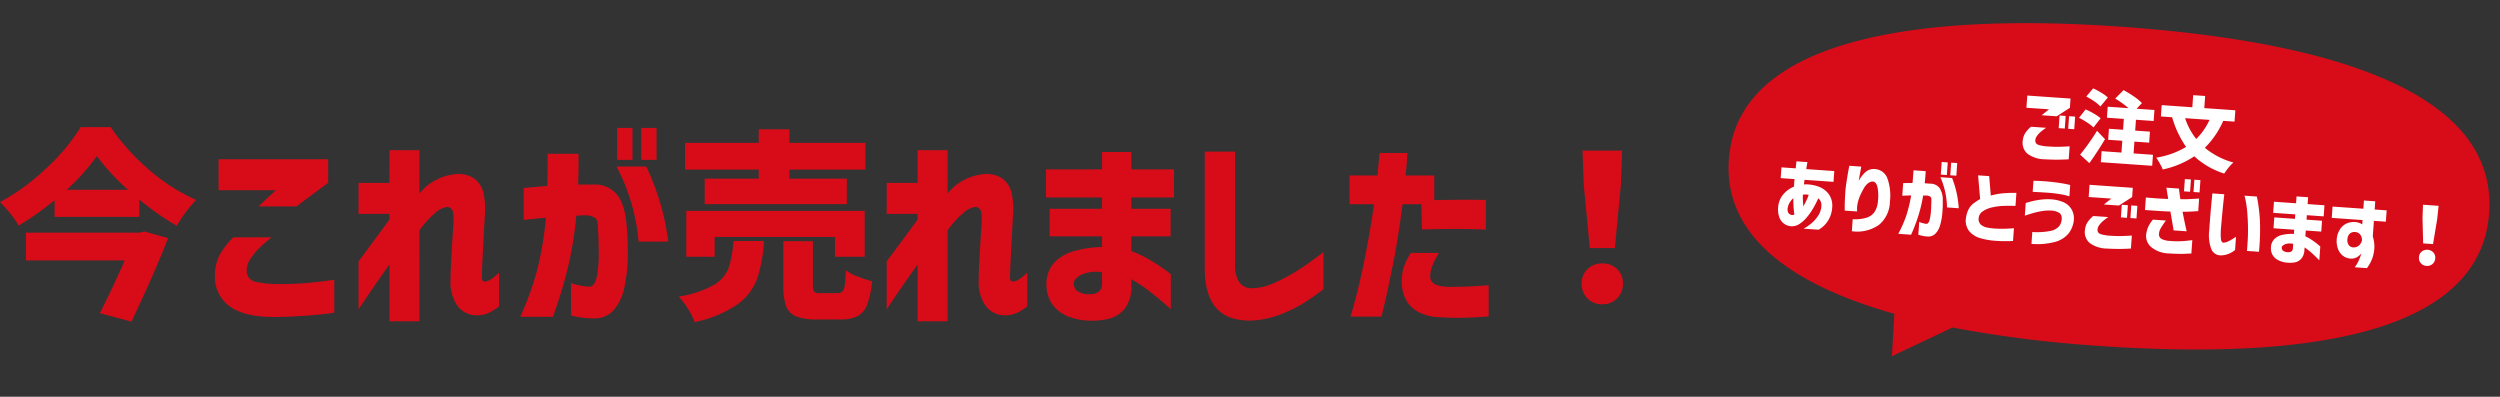
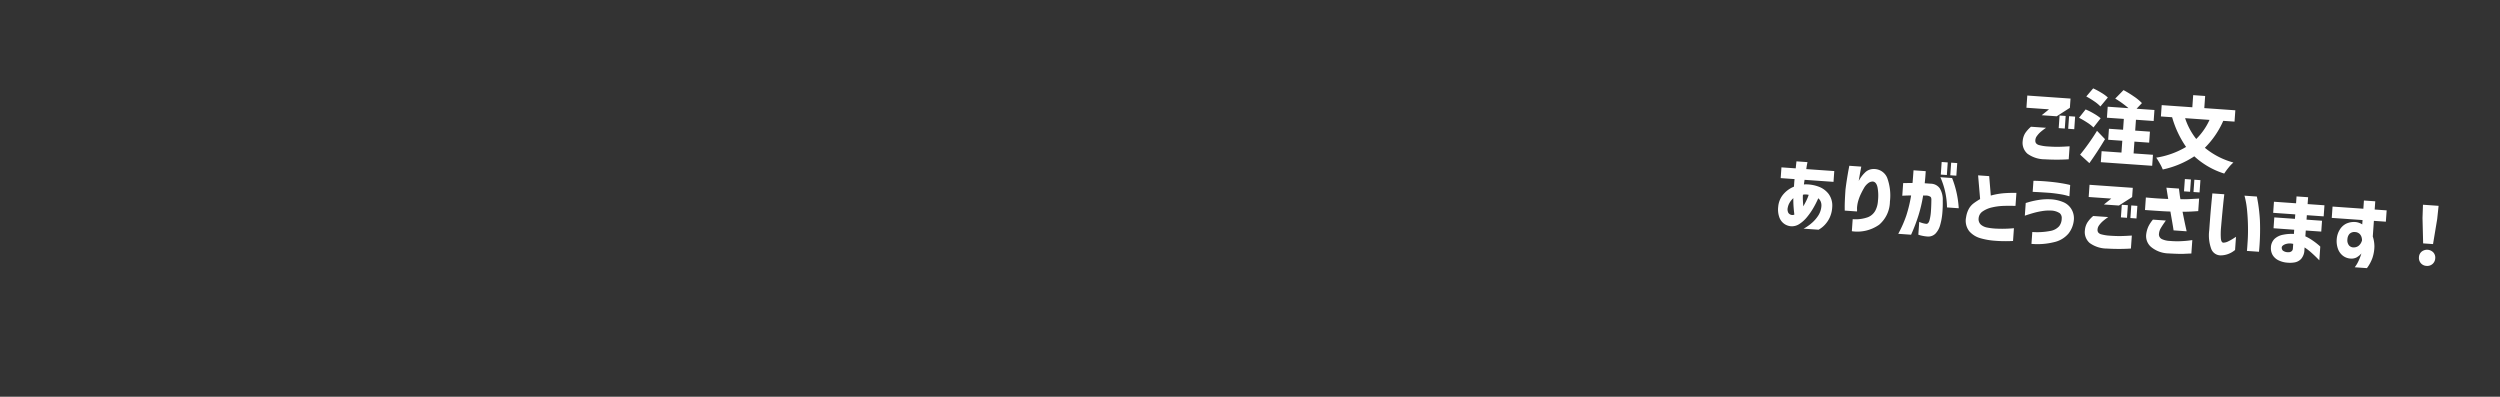
<svg xmlns="http://www.w3.org/2000/svg" width="531.627" height="84.372" viewBox="0 0 531.627 84.372">
  <rect x="0" y="0" width="531.627" height="84.372" fill="#333333" stroke="none" />
  <g id="buy_now" transform="translate(-2954.731 -3774.814)">
-     <path id="パス_107" data-name="パス 107" d="M37.39,64.246C14.9,59.566,0,50.15,0,34,0,8.809,36.265,0,81,0s81,8.2,81,34S125.735,68,81,68a256.661,256.661,0,0,1-31.088-1.715L37.5,73.25Z" transform="matrix(0.998, 0.07, -0.07, 0.998, 3324.752, 3774.814)" fill="#d80c18" />
-     <path id="パス_108" data-name="パス 108" d="M24.252-37.152a46.777,46.777,0,0,0,8.278,9.159,40.065,40.065,0,0,0,9.911,6.321,29.519,29.519,0,0,0-4.128,5.5,57.222,57.222,0,0,1-7.955-5.59v3.7H12.341v-3.569a61.216,61.216,0,0,1-7.654,5.418A17.334,17.334,0,0,0,2.9-18.791,25.9,25.9,0,0,0,.731-21.2a46.3,46.3,0,0,0,9.955-7.31,41.584,41.584,0,0,0,7.2-8.643Zm3.7,13.33A47.473,47.473,0,0,1,21.328-31a44.005,44.005,0,0,1-6.45,7.181Zm8.514,10.277Q33.8-6.579,28.681,4.214L21.973,2.408Q24.9-3.4,27.262-8.815H6.235v-5.891H30.358l1.075-.258Zm13.889-.172H58.48a32.658,32.658,0,0,0-2.73,2.386,12.766,12.766,0,0,0-1.827,2.3,4.262,4.262,0,0,0-.731,2.408,2.548,2.548,0,0,0,.43,1.484,3.1,3.1,0,0,0,1.87.968,22.553,22.553,0,0,0,4.493.387q3.483,0,5.934-.215t5.891-.688V2.322a104.91,104.91,0,0,1-12.771.9q-6.45,0-9.546-2.322A7.771,7.771,0,0,1,46.44-5.805a9.424,9.424,0,0,1,1.054-4.257A16.6,16.6,0,0,1,50.353-13.717ZM63.769-20.3H55.685l3.7-3.44H47.214v-6.579H70.52v4.988ZM89.913,4.128H83.549V-7.955q-1.806,2.537-3.29,4.687T76.97,1.591V-8.6q3.827-5.117,6.579-8.9v-1.2H76.97v-6.579h6.579V-32.25h6.364v9.245a10.61,10.61,0,0,1,3.59-2.945,11.18,11.18,0,0,1,3.935-1.183,5.933,5.933,0,0,1,4.106.9,5.21,5.21,0,0,1,2,3.139,15.217,15.217,0,0,1,.3,4.515q-.086,1.462-.193,3.462t-.215,4.064q-.108,2.064-.172,3.633T103.2-5.289q0,.688.237.86a.71.71,0,0,0,.537.129,3.235,3.235,0,0,0,1.161-.494,13.372,13.372,0,0,0,1.72-1.4V.946a10.307,10.307,0,0,1-2.429,1.505,6.215,6.215,0,0,1-2.731.387A4.943,4.943,0,0,1,97.76.473a8.993,8.993,0,0,1-1.225-5.117q0-1.118.086-3.01t.215-4q.129-2.107.237-3.762t.107-2.215a4.722,4.722,0,0,0-.215-1.763,1.225,1.225,0,0,0-1.247-.774A5.046,5.046,0,0,0,93.1-18.748a18.819,18.819,0,0,0-3.182,3.569ZM112.1-17.415v-6.794q2.838-.258,5.031-.43.043-3.053.043-6.837h6.579q.043,3.741-.086,6.536h3.268a6.079,6.079,0,0,1,4.966,2.107q1.741,2.107,2.086,6.622a60.7,60.7,0,0,1,.236,6.708,32.722,32.722,0,0,1-.71,6.385,10.816,10.816,0,0,1-2.171,4.752,5.443,5.443,0,0,1-4.193,1.892,20.689,20.689,0,0,1-3.633-.322,8.789,8.789,0,0,1-1.354-.322V-4a12.969,12.969,0,0,0,3.956.774q1.118-.129,1.526-2.129a24.566,24.566,0,0,0,.409-4.838q0-2.838-.172-5.59,0-1.634-.6-2.086a4.136,4.136,0,0,0-2.15-.538,7.7,7.7,0,0,0-.882.043,8.652,8.652,0,0,1-.968.043,78.659,78.659,0,0,1-1.806,11.094,93.627,93.627,0,0,1-3.182,10.406H111.37a63.173,63.173,0,0,0,3.655-10.191,73.442,73.442,0,0,0,1.806-10.879q-2.107.172-3.376.323T112.1-17.415Zm19.737-11.352h6.321a52.492,52.492,0,0,1,4.687,15.953h-6.321A41.6,41.6,0,0,0,131.838-28.767Zm.129-1.419V-36.98h3.268v6.794Zm5.117,0V-36.98h3.268v6.794Zm24.983,4v-1.935H146.415V-33.8h15.652v-2.881H168.6V-33.8h16.168v5.676H168.6v1.935h12.212v5.418H150.586v-5.418ZM184.6-9.589h-6.321V-13.8H152.693v4.214h-6.02V-19.35H184.6Zm-21.414-3.354a30.687,30.687,0,0,1-1.462,8.063,11.78,11.78,0,0,1-4.214,5.44A24.813,24.813,0,0,1,148.436,4.3,14.4,14.4,0,0,0,147,1.441a14.6,14.6,0,0,0-1.956-2.559,22.057,22.057,0,0,0,7.482-2.473A7.221,7.221,0,0,0,155.66-7.16a23.564,23.564,0,0,0,1.032-5.784ZM178.837-1.849a1.4,1.4,0,0,0,1.032-.344,2.456,2.456,0,0,0,.494-1.333q.151-.989.237-3.182a9.783,9.783,0,0,0,2.516,1.333,24.325,24.325,0,0,0,3.074.989A19.1,19.1,0,0,1,185.137.581a4.592,4.592,0,0,1-2.042,2.451,7.847,7.847,0,0,1-3.655.71h-5.117a11.108,11.108,0,0,1-4.343-.667A3.789,3.789,0,0,1,167.893.9a12.443,12.443,0,0,1-.58-4.3v-9.5h6.278v9.417a2,2,0,0,0,.3,1.354,2.219,2.219,0,0,0,1.376.28Zm23.392,5.977h-6.364V-7.955q-1.806,2.537-3.29,4.687t-3.29,4.859V-8.6q3.827-5.117,6.579-8.9v-1.2h-6.579v-6.579h6.579V-32.25h6.364v9.245a10.61,10.61,0,0,1,3.59-2.945,11.18,11.18,0,0,1,3.934-1.183,5.933,5.933,0,0,1,4.107.9,5.21,5.21,0,0,1,2,3.139,15.217,15.217,0,0,1,.3,4.515q-.086,1.462-.194,3.462t-.215,4.064q-.108,2.064-.172,3.633t-.064,2.129q0,.688.236.86a.71.71,0,0,0,.538.129,3.236,3.236,0,0,0,1.161-.494,13.371,13.371,0,0,0,1.72-1.4V.946a10.308,10.308,0,0,1-2.43,1.505,6.215,6.215,0,0,1-2.73.387A4.943,4.943,0,0,1,210.077.473a8.993,8.993,0,0,1-1.226-5.117q0-1.118.086-3.01t.215-4q.129-2.107.236-3.762t.107-2.215a4.722,4.722,0,0,0-.215-1.763,1.225,1.225,0,0,0-1.247-.774,5.046,5.046,0,0,0-2.623,1.419,18.819,18.819,0,0,0-3.182,3.569Zm21.715-18.06V-19.78h11.137v-2.408H223.17v-5.977h11.911v-3.7h6.235v3.7h9.073v5.977h-9.073v2.408h8.342v5.848h-8.342v3.139a23.625,23.625,0,0,1,3.87,1.849,36.861,36.861,0,0,1,3.225,2.086,13.059,13.059,0,0,1,1.29,1.01v7.4q-.043-.043-1.29-1.14t-3.139-2.58a31.175,31.175,0,0,0-3.956-2.645v1.333a7.6,7.6,0,0,1-1.441,4.967,6.332,6.332,0,0,1-3.268,2.086,14.541,14.541,0,0,1-3.891.43,12.841,12.841,0,0,1-4.73-.86A7.5,7.5,0,0,1,224.568.6a7.255,7.255,0,0,1-1.312-4.128,6.794,6.794,0,0,1,1.591-4.73,9.1,9.1,0,0,1,4.408-2.559,22.527,22.527,0,0,1,5.827-.839v-2.279Zm8.772,12.3a2.655,2.655,0,0,0,1.591-.495,1.888,1.888,0,0,0,.774-1.441V-6.278a7.45,7.45,0,0,0-4.343.494Q229.1-4.945,229.061-4a2.247,2.247,0,0,0,.71,1.677A4.42,4.42,0,0,0,232.716-1.634Zm24.209-30.315h6.45V-7.955a6.626,6.626,0,0,0,.839,3.741,3.263,3.263,0,0,0,2.6,1.333,12,12,0,0,0,4.794-1.1A37.334,37.334,0,0,0,276.555-6.6q2.429-1.527,5.612-3.977v7.869A44.132,44.132,0,0,1,277.35.624a29.136,29.136,0,0,1-5.031,2.3A19.142,19.142,0,0,1,266.428,4q-5.031-.086-7.267-2.946T256.925-6.88Zm35.991,11.18h-5.2v-6.106h5.934q.215-2.236.323-3.483t.107-1.29h5.934q-.129,2.451-.387,4.773h6.106v5.246q6.02-.129,10.965-.043v6.321q-2.494-.129-5.461-.15t-8.127.108l-.129-5.375h-4q-.946,7.4-2.021,12.728T295.2.215q-.688,2.924-.731,2.924h-6.536Q289.777-3.225,291-9.46T292.916-20.769Zm7.826,10.363h5.977q-1.978,3.182-1.849,5.181t4.042,2.043q2.408,0,4.193-.086t2.988-.172l1.2-.086V3.1q-2.709.215-5.009.28t-5.268-.108A10.011,10.011,0,0,1,302.075,2a6.365,6.365,0,0,1-2.537-2.8,8.479,8.479,0,0,1-.731-3.462,10.678,10.678,0,0,1,.495-3.289A15.241,15.241,0,0,1,300.742-10.406ZM338.8-11.438l-1.29-13.588-.258-7.138h8.428l-.258,7.138-1.29,13.588ZM341.463.516A4.238,4.238,0,0,1,338.3-.731a4.3,4.3,0,0,1-1.225-3.139,4.114,4.114,0,0,1,1.247-3.1,4.337,4.337,0,0,1,3.139-1.2,4.337,4.337,0,0,1,3.139,1.2,4.114,4.114,0,0,1,1.247,3.1A4.256,4.256,0,0,1,344.6-.731,4.256,4.256,0,0,1,341.463.516Z" transform="translate(2954 3839)" fill="#d80c18" />
    <path id="パス_109" data-name="パス 109" d="M-20.392-5.423h3.213a12.911,12.911,0,0,0-1.08.944,5.047,5.047,0,0,0-.722.91,1.685,1.685,0,0,0-.289.952,1.007,1.007,0,0,0,.17.587,1.227,1.227,0,0,0,.739.383,8.916,8.916,0,0,0,1.777.153q1.377,0,2.346-.085t2.329-.272V.918a41.476,41.476,0,0,1-5.049.357A6.3,6.3,0,0,1-20.732.357,3.072,3.072,0,0,1-21.938-2.3a3.726,3.726,0,0,1,.417-1.683A6.561,6.561,0,0,1-20.392-5.423Zm5.3-2.6h-3.2l1.462-1.36h-4.811v-2.6h9.214v1.972Zm.595,2.482V-8.228H-13.2v2.686Zm2.023,0V-8.228h1.292v2.686Zm18.36,4.25V1.054H-5.057V-1.292H-.824V-3.808H-3.833V-6.154H-.824V-8.466h-3.6v-2.346H.009a20.313,20.313,0,0,0-2.958-1.836l1.632-1.921a22.806,22.806,0,0,1,2.286,1.19A10.292,10.292,0,0,1,2.78-12.087L1.726-10.812H5.534v2.346H1.76v2.312H4.9v2.346H1.76v2.516ZM-5.975-10.761a7.679,7.679,0,0,0-1.377-.986,16.6,16.6,0,0,0-1.768-.918l1.343-1.819a16.3,16.3,0,0,1,1.8.808,8.194,8.194,0,0,1,1.445.909ZM-7.131-6.2a8.108,8.108,0,0,0-1.4-.944,18.386,18.386,0,0,0-1.811-.893l1.275-1.87a13.961,13.961,0,0,1,1.819.765,10.025,10.025,0,0,1,1.5.884Zm2.618,2.312Q-5.89-1.156-7.471,1.428L-9.562-.238q.731-1.02,1.615-2.456t1.615-2.848Zm24.8-5.644a18.606,18.606,0,0,1-3.5,5.984,16.07,16.07,0,0,0,6.273,2.7A8.081,8.081,0,0,0,22.109.306a12.6,12.6,0,0,0-.833,1.326,16.782,16.782,0,0,1-6.6-3.213A19.64,19.64,0,0,1,8.186,1.683a9.015,9.015,0,0,0-.7-1.207Q7-.272,6.622-.731a17.7,17.7,0,0,0,6.171-2.72,21.4,21.4,0,0,1-3.4-6.086H7v-2.414h6.528v-2.584h2.55v2.584h6.613v2.414Zm-8.126,0a14.139,14.139,0,0,0,2.669,4.25,13.7,13.7,0,0,0,2.533-4.25ZM-69.743,9.194H-72.7V6.9h3.043q.017-.663.034-1.071t.017-.425h2.346q0,.017-.051.425t-.1,1.071h5.967v2.3h-6.171q0,.017-.026.365t-.042.621a1.1,1.1,0,0,0,.136-.009,1.147,1.147,0,0,0,.136-.025,7.9,7.9,0,0,1,2.839.272,4.721,4.721,0,0,1,2.27,1.411,4.156,4.156,0,0,1,.96,2.737,6.037,6.037,0,0,1-.382,2.27,5.844,5.844,0,0,1-.884,1.547,5.462,5.462,0,0,1-.892.892l-.391.289h-3.213a4.633,4.633,0,0,0,.553-.365,9.49,9.49,0,0,0,1.19-1.037,7.119,7.119,0,0,0,1.182-1.59,4.233,4.233,0,0,0,.527-2.023,2.157,2.157,0,0,0-.2-.961,1.839,1.839,0,0,0-.578-.688,19.576,19.576,0,0,1-.893,2.117,14.2,14.2,0,0,1-1.232,2.066,6.882,6.882,0,0,1-1.513,1.564,2.893,2.893,0,0,1-1.734.595,2.9,2.9,0,0,1-1.411-.382A2.874,2.874,0,0,1-72.369,17.6,4.961,4.961,0,0,1-72.8,15.28,4.68,4.68,0,0,1-71.91,12.6a5.813,5.813,0,0,1,2.15-1.793v-.8Q-69.76,9.6-69.743,9.194Zm2.006,3.349q.017.544.085,1.105t.17,1.19q.272-.561.544-1.224a9.038,9.038,0,0,0,.425-1.292,3.069,3.069,0,0,0-.654-.034,1.865,1.865,0,0,0-.57.1v.153Zm-1.921,4.3a.642.642,0,0,0,.2-.034.858.858,0,0,0,.2-.1q-.136-.646-.272-1.556t-.187-1.9a3.952,3.952,0,0,0-.722,1.02,3.124,3.124,0,0,0-.315,1.02,1.651,1.651,0,0,0,.187,1.139A1.057,1.057,0,0,0-69.658,16.844ZM-58.336,5.556h2.55q0,.017-.051.459t-.128,1.139q-.076.7-.145,1.479a7.054,7.054,0,0,1,1.284-1.964A2.572,2.572,0,0,1-53.1,5.879a3.036,3.036,0,0,1,2.992,1.7,10.882,10.882,0,0,1,.918,4.964,6.576,6.576,0,0,1-1.938,5.066,8.025,8.025,0,0,1-5.695,1.785V16.827a7.714,7.714,0,0,0,3.222-.654,3.112,3.112,0,0,0,1.471-1.539,5.129,5.129,0,0,0,.391-2.091,9.52,9.52,0,0,0-.3-2.864q-.332-1.1-1.062-1.131a1.57,1.57,0,0,0-1,.442,3.367,3.367,0,0,0-.782,1.054q-.306.629-.553,1.25a8.485,8.485,0,0,0-.348,1.028q-.085.289-.187.807a6.8,6.8,0,0,0-.1,1.284q.034.289.042.493t.009.221h-2.618q0-.017-.051-.663t-.076-1.658q-.025-1.011-.025-2.134.051-1.054.153-2.227t.2-2.006Q-58.336,5.607-58.336,5.556Zm11.679,5.559V8.429q1.122-.1,1.989-.17.017-1.207.017-2.7h2.6q.017,1.479-.034,2.584h1.292a2.4,2.4,0,0,1,1.963.833A4.654,4.654,0,0,1-38,11.591a24,24,0,0,1,.094,2.652,12.937,12.937,0,0,1-.281,2.524,4.276,4.276,0,0,1-.858,1.878,2.152,2.152,0,0,1-1.658.748,8.179,8.179,0,0,1-1.437-.128,3.475,3.475,0,0,1-.535-.128v-2.72a5.127,5.127,0,0,0,1.564.306q.442-.051.6-.842a9.712,9.712,0,0,0,.161-1.913q0-1.122-.068-2.21,0-.646-.238-.825a1.635,1.635,0,0,0-.85-.213,3.043,3.043,0,0,0-.348.017,3.42,3.42,0,0,1-.382.017,31.1,31.1,0,0,1-.714,4.386,37.015,37.015,0,0,1-1.258,4.114h-2.737A24.975,24.975,0,0,0-45.5,15.229a29.035,29.035,0,0,0,.714-4.3q-.833.068-1.334.128T-46.657,11.115Zm7.8-4.488h2.5A20.752,20.752,0,0,1-34.5,12.934H-37A16.447,16.447,0,0,0-38.854,6.627Zm.051-.561V3.38h1.292V6.066Zm2.023,0V3.38h1.292V6.066ZM-22.5,8.82v2.771q-1.581.068-2.737.2a12.34,12.34,0,0,0-2.244.476,5.712,5.712,0,0,0-1.861.952,1.941,1.941,0,0,0-.791,1.547,1.572,1.572,0,0,0,.578,1.318,2.831,2.831,0,0,0,1.351.518,13.383,13.383,0,0,0,1.708.1q1.071-.017,1.972-.1t1.462-.17l.561-.085v2.72a29.507,29.507,0,0,1-3.944.221,14.808,14.808,0,0,1-3.052-.331,4.891,4.891,0,0,1-2.423-1.3,3.623,3.623,0,0,1-.884-2.941,5.307,5.307,0,0,1,.467-1.836,3.847,3.847,0,0,1,.995-1.275,14.233,14.233,0,0,1,1.241-.935l-.782-5h2.363l.629,4.1A15.028,15.028,0,0,1-25.3,9.1,27.23,27.23,0,0,1-22.5,8.82Zm0,0v2.771q-1.581.068-2.737.2a12.34,12.34,0,0,0-2.244.476,5.712,5.712,0,0,0-1.861.952,1.941,1.941,0,0,0-.791,1.547,1.572,1.572,0,0,0,.578,1.318,2.831,2.831,0,0,0,1.351.518,13.383,13.383,0,0,0,1.708.1q1.071-.017,1.972-.1t1.462-.17l.561-.085v2.72a29.507,29.507,0,0,1-3.944.221,14.808,14.808,0,0,1-3.052-.331,4.891,4.891,0,0,1-2.423-1.3,3.623,3.623,0,0,1-.884-2.941,5.307,5.307,0,0,1,.467-1.836,3.847,3.847,0,0,1,.995-1.275,14.233,14.233,0,0,1,1.241-.935l-.782-5h2.363l.629,4.1A15.028,15.028,0,0,1-25.3,9.1,27.23,27.23,0,0,1-22.5,8.82Zm3.434-.459V6l.5-.026q.5-.025,1.351-.034t1.921.026q1.088.034,2.015.119t1.488.17a4.893,4.893,0,0,1,.578.1v2.4q-.017,0-.578-.119a13.343,13.343,0,0,0-1.488-.2q-.927-.085-2.015-.119-1.683,0-2.72.017T-19.066,8.361Zm-1.309,5.168v-2.7q.034-.017.8-.3A17.207,17.207,0,0,1-17.6,9.967a11.981,11.981,0,0,1,2.567-.3,7.939,7.939,0,0,1,2.558.4,3.659,3.659,0,0,1,1.861,1.351,3.8,3.8,0,0,1,.7,2.21,5.5,5.5,0,0,1-.935,3.035,5.6,5.6,0,0,1-2.932,2.04,14.547,14.547,0,0,1-4.769.705V16.878a14.614,14.614,0,0,0,3.8-.493,3.231,3.231,0,0,0,1.819-1.148,2.7,2.7,0,0,0,.417-1.658,1.325,1.325,0,0,0-.5-1.1,3.552,3.552,0,0,0-2.014-.417,8.49,8.49,0,0,0-1.734.23,16,16,0,0,0-1.734.5Q-19.321,13.087-20.375,13.529Zm14.5-.952h3.213a12.911,12.911,0,0,0-1.079.944,5.047,5.047,0,0,0-.723.91,1.685,1.685,0,0,0-.289.952,1.007,1.007,0,0,0,.17.587,1.227,1.227,0,0,0,.74.382,8.916,8.916,0,0,0,1.776.153q1.377,0,2.346-.085t2.329-.272v2.771a41.476,41.476,0,0,1-5.049.357,6.3,6.3,0,0,1-3.774-.918A3.072,3.072,0,0,1-7.421,15.7,3.726,3.726,0,0,1-7,14.022,6.561,6.561,0,0,1-5.874,12.577Zm5.3-2.6h-3.2L-2.3,8.616H-7.115v-2.6H2.1V7.987Zm.595,2.482V9.772H1.317v2.686Zm2.023,0V9.772H3.34v2.686Zm2.975-1.921V7.868q1.53.034,2.584.026t2.176-.043q-.255-1.071-.4-1.709t-.161-.655h2.686q0,.034.076.417l.179.892q.1.51.221.918.935-.034,1.845-.145t2.1-.263V9.976q-.935.136-1.666.221t-1.649.153q.544,2.006.85,3.043l.306,1.037H11.381q-.153-.714-.417-1.777t-.535-2.167q-.8.034-1.768.042t-1.785.009Zm1.819,1.921H9.6q-.6.969-.927,1.623a2.768,2.768,0,0,0-.332,1.249,1.111,1.111,0,0,0,.782,1.156,4.34,4.34,0,0,0,1.615.238,18.073,18.073,0,0,0,2.363-.111q1.071-.128,1.726-.264t.672-.136v2.856q-.782.085-1.632.187t-3.247.136a6.071,6.071,0,0,1-3.748-1.1,3.053,3.053,0,0,1-1.233-2.627,5.6,5.6,0,0,1,.357-1.717A7.3,7.3,0,0,1,6.842,12.458ZM13.013,6V3.38h1.292V6Zm2.023,0V3.38h1.292V6Zm4.012.017H21.6q0,.034-.034.757T21.5,8.616q-.034,1.122-.059,2.355t-.042,2.269a14.94,14.94,0,0,0,.128,2.176q.128.833.552.884a2.389,2.389,0,0,0,1.079-.365,10.173,10.173,0,0,0,1.063-.7q.459-.348.493-.366v2.822a4.025,4.025,0,0,0-.365.3,4.84,4.84,0,0,1-.986.612,4.6,4.6,0,0,1-1.5.417,2.142,2.142,0,0,1-2.2-1.182,8.446,8.446,0,0,1-.722-3.969q0-1.088.008-2.422t.034-2.567q.026-1.232.051-2.031T19.049,6.015Zm6.851,0h2.635q.017,0,.357,1.368a36.242,36.242,0,0,1,.654,3.672,48.427,48.427,0,0,1,.264,6.639H27.243q0-.034.008-.4t0-1.794q-.009-1.428-.161-3.128t-.433-3.357A17.971,17.971,0,0,0,25.9,6.015Zm6.647,6.477V10.18h4.4V9.228H32.241V6.865H36.95V5.4h2.465V6.865H43V9.228H39.415v.952h3.3v2.312h-3.3v1.241a9.34,9.34,0,0,1,1.53.731,14.572,14.572,0,0,1,1.275.825,5.163,5.163,0,0,1,.51.4v2.924q-.017-.017-.51-.45t-1.241-1.02A12.325,12.325,0,0,0,39.415,16.1v.527a3,3,0,0,1-.569,1.964,2.5,2.5,0,0,1-1.292.824,5.749,5.749,0,0,1-1.538.17,5.077,5.077,0,0,1-1.87-.34,2.964,2.964,0,0,1-1.351-1,2.868,2.868,0,0,1-.519-1.632,2.686,2.686,0,0,1,.629-1.87,3.6,3.6,0,0,1,1.742-1.012,8.906,8.906,0,0,1,2.3-.332v-.9Zm3.468,4.862a1.05,1.05,0,0,0,.629-.2.747.747,0,0,0,.306-.569V15.518a2.945,2.945,0,0,0-1.717.2q-.646.331-.663.706a.889.889,0,0,0,.281.663A1.747,1.747,0,0,0,36.015,17.354ZM51.3,9.432H44.736V7.018H51.3V5.267h2.414V7.018h2.55V9.432h-2.55v3.332A6.956,6.956,0,0,1,54.2,14.8a8.05,8.05,0,0,1-.238,2.5,8.159,8.159,0,0,1-1.02,2.261h-2.6a6.452,6.452,0,0,0,.663-1.275,11.692,11.692,0,0,0,.408-1.207q.136-.51.136-.544a4.144,4.144,0,0,1-.961.91,2.38,2.38,0,0,1-1.181.331,2.988,2.988,0,0,1-1.717-.467,3.249,3.249,0,0,1-1.173-1.394,4.922,4.922,0,0,1-.408-2.167,4.435,4.435,0,0,1,.51-1.955,3.317,3.317,0,0,1,1.292-1.368,3.98,3.98,0,0,1,2.006-.468,3.343,3.343,0,0,1,.833.161,2.284,2.284,0,0,1,.544.247Zm.187,4.335-.017-.187a2.393,2.393,0,0,0-.136-.527,1.744,1.744,0,0,0-.391-.587,1.49,1.49,0,0,0-1.02-.382,1.474,1.474,0,0,0-1.207.5,1.842,1.842,0,0,0-.34,1.113,1.766,1.766,0,0,0,.442,1.326,1.31,1.31,0,0,0,1.156.323,1.619,1.619,0,0,0,.969-.493,2.133,2.133,0,0,0,.433-.714A3.266,3.266,0,0,0,51.485,13.767Zm13.005-.289-.51-5.372-.1-2.822H67.21l-.1,2.822-.51,5.372ZM65.544,18.2a1.675,1.675,0,0,1-1.249-.493,1.7,1.7,0,0,1-.485-1.241,1.627,1.627,0,0,1,.493-1.224,1.856,1.856,0,0,1,2.482,0,1.627,1.627,0,0,1,.493,1.224A1.686,1.686,0,0,1,65.544,18.2Z" transform="matrix(0.998, 0.07, -0.07, 0.998, 3406.594, 3808.605)" fill="#fff" />
  </g>
</svg>